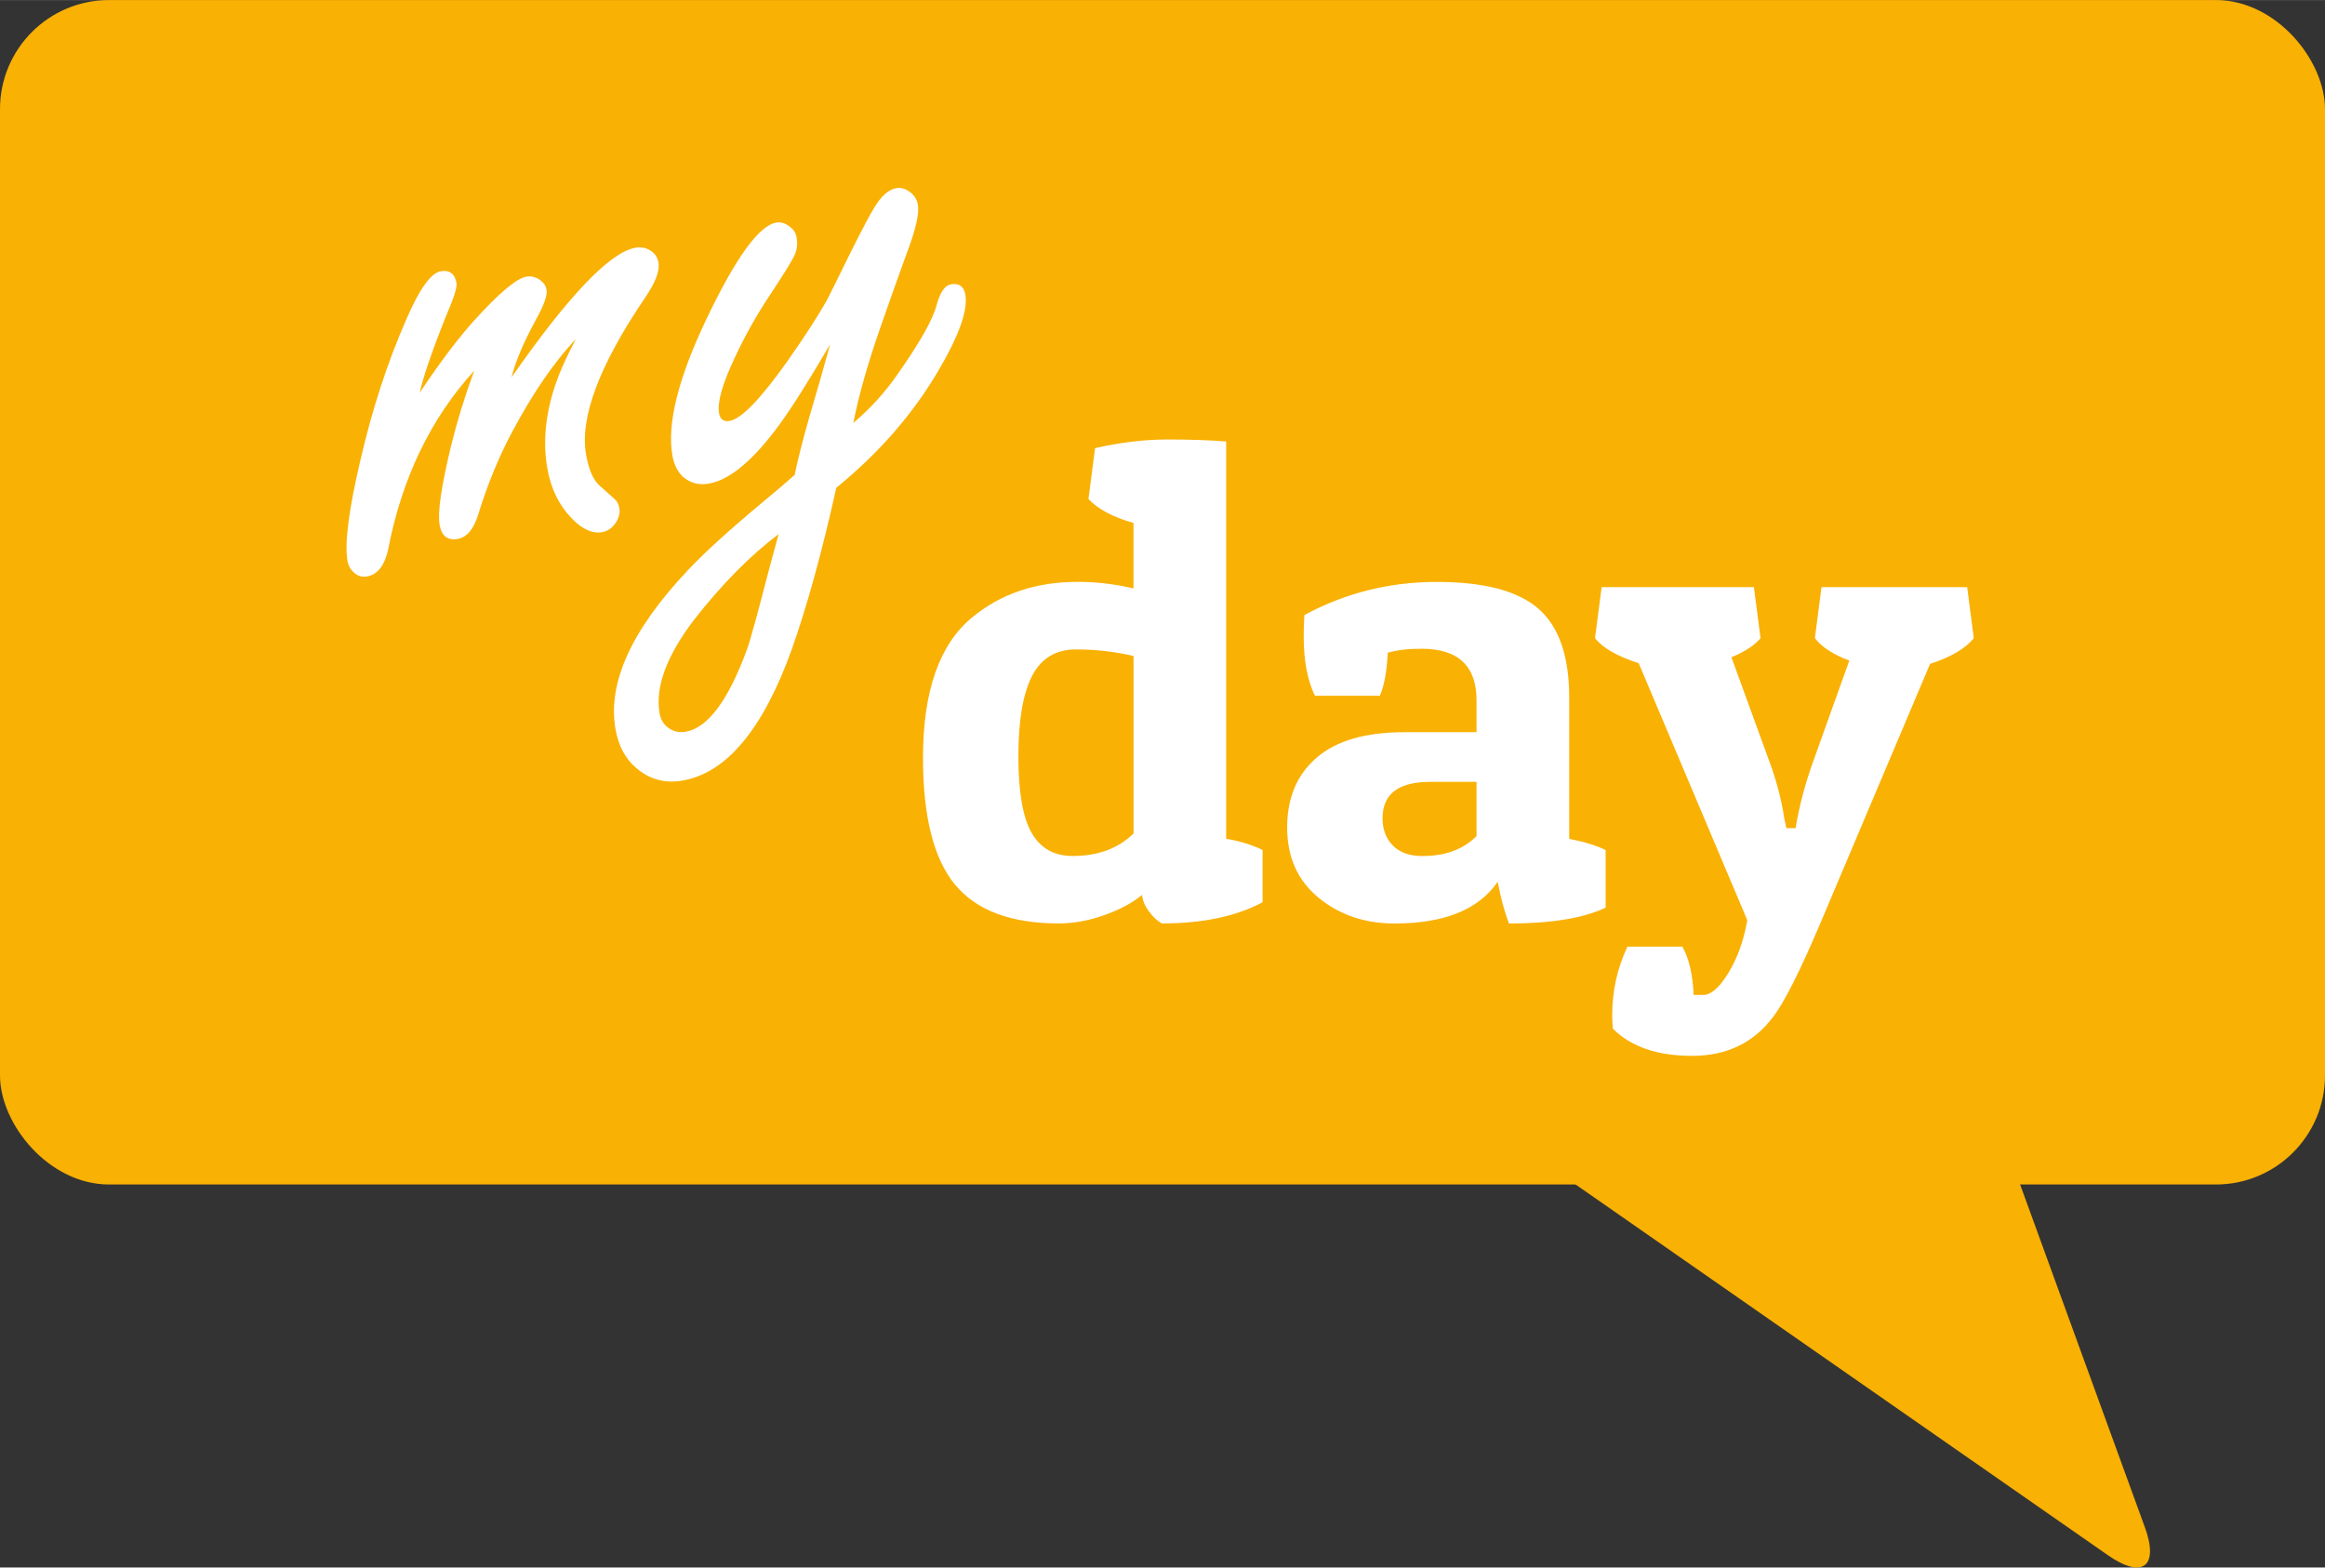
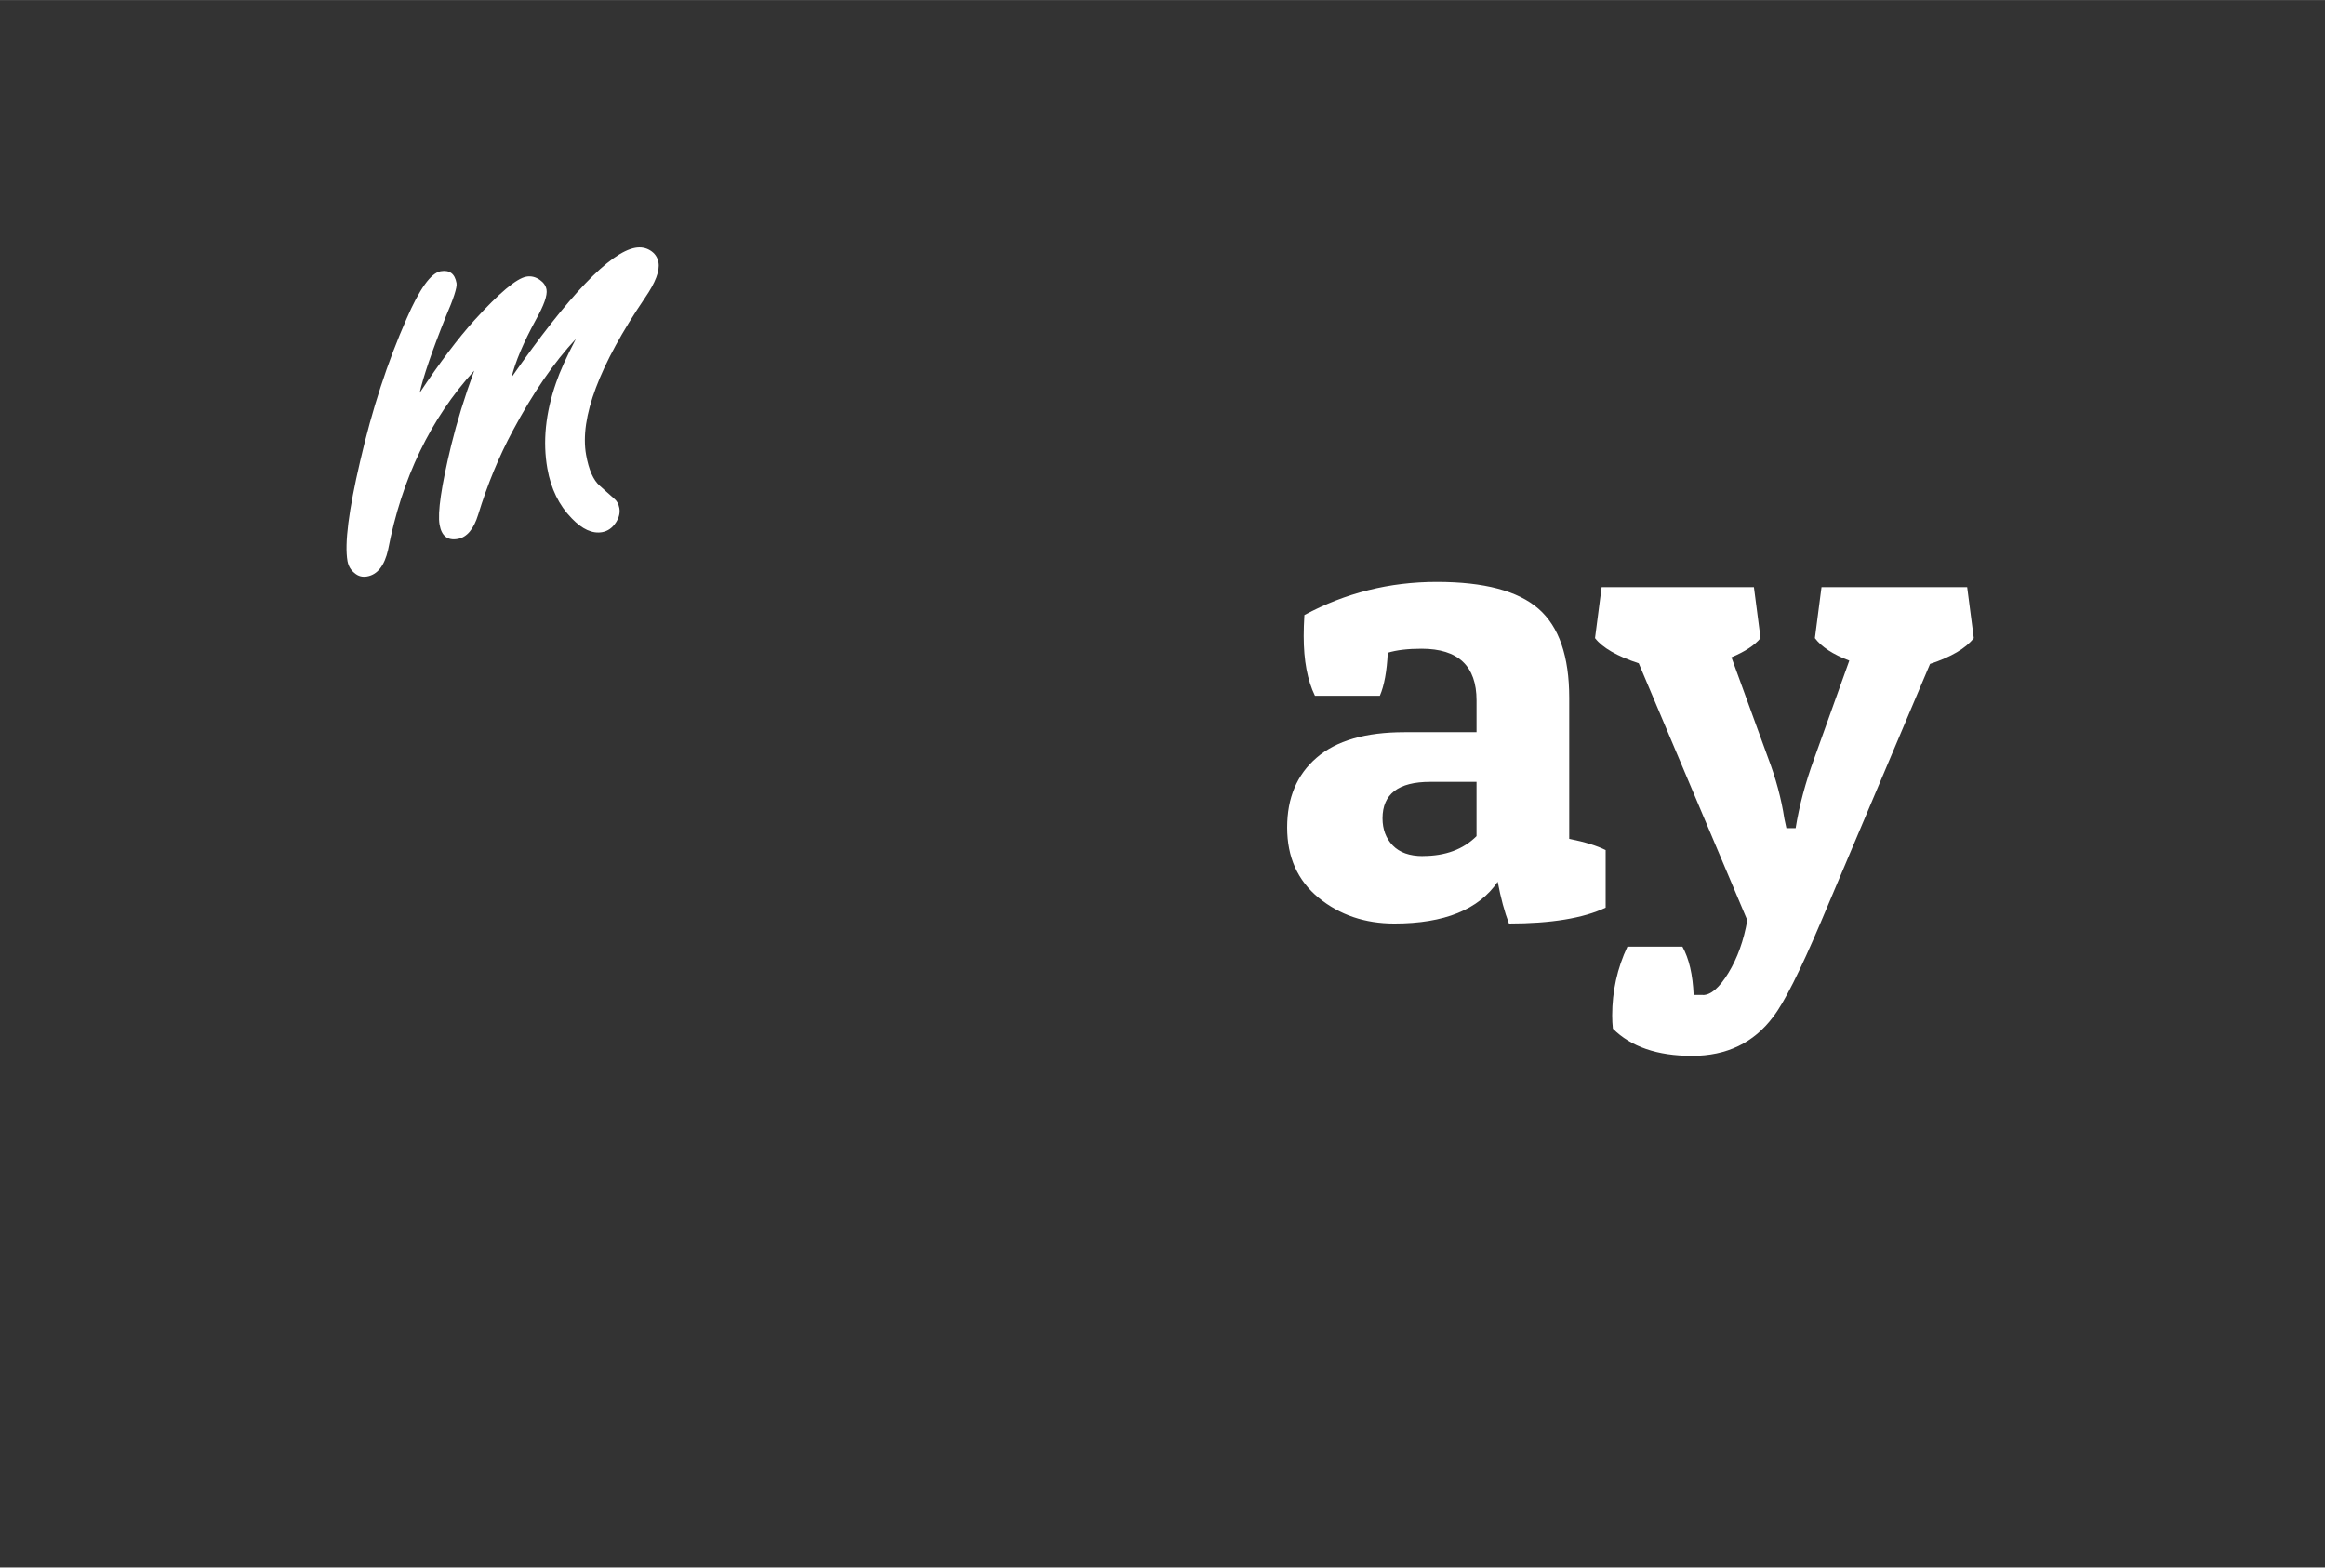
<svg xmlns="http://www.w3.org/2000/svg" id="a" width="106.54mm" height="71.83mm" viewBox="0 0 302 203.6">
  <rect x="0" y="0" width="302" height="203.6" fill="#333333" stroke="none" />
-   <path d="m278.59,198.32c1.88,5.17-.27,6.83-4.79,3.68l-45.19-31.47-16.41-11.43-45.19-31.47c-4.51-3.14-3.71-5.74,1.79-5.77l25.9-.14,20-.1,25.9-.14c5.5-.03,11.54,4.18,13.42,9.35l8.86,24.34,6.84,18.8,8.86,24.34Z" fill="#f9b104" />
-   <rect width="302" height="153.85" rx="14.17" ry="14.17" fill="#f9b104" />
  <path d="m54.49,51.05c2.63-3.96,5.01-7.11,7.14-9.47,3.22-3.54,5.47-5.43,6.74-5.65.61-.11,1.19.03,1.74.41.5.35.79.77.88,1.27.13.73-.33,2.04-1.39,3.93-1.62,2.98-2.67,5.47-3.15,7.46,7.41-10.63,12.77-16.23,16.07-16.82.69-.12,1.33-.02,1.9.32.62.37.99.9,1.11,1.59.19,1.08-.39,2.61-1.75,4.59-5.95,8.78-8.5,15.58-7.65,20.39.35,1.96.94,3.3,1.78,4.03l1.84,1.64c.37.29.6.71.7,1.25.11.62-.04,1.24-.44,1.86-.47.72-1.07,1.14-1.8,1.27-1.27.22-2.59-.38-3.95-1.8-1.65-1.69-2.7-3.85-3.16-6.46-.62-3.5-.24-7.22,1.13-11.15.47-1.39,1.32-3.29,2.57-5.69-2.84,3.04-5.57,7.01-8.19,11.92-1.79,3.33-3.29,6.97-4.5,10.91-.58,1.89-1.47,2.94-2.66,3.15-1.31.23-2.09-.38-2.35-1.85-.28-1.58.23-5.02,1.51-10.32.74-3.02,1.73-6.26,2.99-9.69-5.68,6.24-9.41,14-11.19,23.27-.47,2.07-1.38,3.22-2.72,3.46-.62.11-1.16-.03-1.62-.43-.5-.39-.81-.91-.93-1.56-.4-2.27.15-6.59,1.64-12.96,1.55-6.74,3.56-12.9,6.02-18.49,1.69-3.91,3.17-5.97,4.44-6.2,1.15-.2,1.84.31,2.06,1.54.1.54-.38,2.01-1.42,4.42-1.79,4.48-2.91,7.77-3.38,9.88Z" fill="#fff" />
-   <path d="m107.77,44.81c-2.71,4.64-4.91,8.13-6.61,10.45-3.36,4.56-6.39,7.08-9.08,7.55-1.31.23-2.43-.07-3.37-.89-.71-.67-1.17-1.58-1.37-2.73-.73-4.15.76-10.11,4.47-17.86,3.77-7.88,6.77-12.02,9-12.42.62-.11,1.2.07,1.76.52.5.35.8.81.9,1.39.15.85.06,1.63-.27,2.34-.33.71-1.34,2.35-3.03,4.91-1.79,2.66-3.38,5.47-4.76,8.45-1.59,3.37-2.26,5.75-2.01,7.14.14.81.6,1.14,1.37,1.01,1.54-.27,4.05-2.88,7.55-7.82,2.19-3.12,3.87-5.72,5.05-7.79.24-.44,1.26-2.5,3.07-6.19,1.64-3.27,2.67-5.21,3.08-5.84.92-1.55,1.87-2.41,2.88-2.59.61-.11,1.22.06,1.82.51.55.42.88.96,1,1.61.2,1.12-.24,3.12-1.32,6-1.28,3.52-2.45,6.8-3.5,9.84-1.66,4.74-2.85,8.91-3.56,12.53,2.21-1.86,4.15-4,5.83-6.44,2.85-4.07,4.51-7.02,4.98-8.85.46-1.67,1.07-2.57,1.84-2.71,1.08-.19,1.71.25,1.9,1.33.36,2.04-.84,5.38-3.59,10.03-3.3,5.58-7.69,10.6-13.17,15.06-1.86,8.34-3.78,15.32-5.77,20.95-3.72,10.37-8.45,16.07-14.18,17.08-2.35.41-4.39-.16-6.13-1.71-1.36-1.19-2.23-2.84-2.6-4.96-1.06-6,2.07-12.88,9.39-20.64,2.14-2.28,5.38-5.23,9.74-8.86,1.77-1.46,3.14-2.64,4.14-3.53.38-1.89,1.02-4.42,1.93-7.6,1.02-3.43,1.9-6.52,2.65-9.27Zm-6.62,24.55c-3.71,2.8-7.36,6.49-10.96,11.09-3.61,4.72-5.11,8.79-4.51,12.22.13.73.45,1.31.96,1.73.7.59,1.51.8,2.43.64,2.88-.51,5.55-4.09,7.98-10.75.4-1.1,1.39-4.71,2.97-10.82.33-1.25.71-2.62,1.12-4.12Z" fill="#fff" />
-   <path d="m142.25,58.2c3.27-.74,6.39-1.12,9.37-1.12s5.53.09,7.65.26v51.6c1.72.29,3.3.77,4.73,1.46v6.79c-3.44,1.84-7.8,2.75-13.07,2.75-.57-.29-1.13-.8-1.68-1.55-.55-.74-.85-1.46-.9-2.15-1.26,1.03-2.9,1.91-4.9,2.62-2.01.72-3.99,1.08-5.93,1.08-6.19,0-10.68-1.68-13.46-5.03-2.78-3.35-4.17-8.84-4.17-16.47,0-8.66,2.12-14.73,6.36-18.23,3.73-3.1,8.31-4.64,13.76-4.64,2.41,0,4.82.29,7.22.86v-8.51c-2.64-.74-4.59-1.78-5.85-3.1l.86-6.62Zm-2.92,52.98c3.27,0,5.9-.97,7.91-2.92v-23.05c-2.35-.57-4.85-.86-7.48-.86s-4.54,1.16-5.72,3.48c-1.18,2.32-1.76,5.79-1.76,10.41s.57,7.93,1.72,9.93c1.15,2.01,2.92,3.01,5.33,3.01Z" fill="#fff" />
  <path d="m169.34,82.63c0-.86.03-1.78.09-2.75,5.33-2.87,11.06-4.3,17.2-4.3s10.53,1.16,13.2,3.48c2.67,2.32,4,6.18,4,11.57v18.32c2.01.4,3.58.89,4.73,1.46v7.48c-2.92,1.38-7.11,2.06-12.56,2.06-.57-1.49-1.06-3.3-1.46-5.42-2.47,3.61-6.94,5.42-13.42,5.42-3.84,0-7.12-1.12-9.85-3.35-2.72-2.24-4.08-5.27-4.08-9.12s1.27-6.87,3.83-9.07c2.55-2.21,6.35-3.31,11.4-3.31h9.37v-4.13c0-4.47-2.38-6.71-7.14-6.71-1.78,0-3.24.17-4.39.52-.12,2.41-.46,4.27-1.03,5.59h-8.43c-.98-2.01-1.46-4.59-1.46-7.74Zm15.48,28.55c2.92,0,5.25-.86,6.97-2.58v-7.05h-6.02c-4.13,0-6.19,1.58-6.19,4.73,0,1.43.44,2.61,1.33,3.53.89.92,2.19,1.38,3.91,1.38Z" fill="#fff" />
  <path d="m221.2,129.24c1.03,0,2.14-.96,3.31-2.88,1.17-1.92,1.99-4.2,2.45-6.84l-14.1-33.37c-2.81-.92-4.7-2.01-5.68-3.27l.86-6.62h19.78l.86,6.62c-.75.92-2.01,1.75-3.78,2.49l4.73,12.99c1.03,2.7,1.75,5.36,2.15,8l.26,1.2h1.2c.46-2.87,1.26-5.88,2.41-9.03l4.56-12.73c-2.12-.8-3.61-1.78-4.47-2.92l.86-6.62h18.92l.86,6.62c-1.03,1.32-2.92,2.44-5.68,3.35l-14.19,33.54c-2.7,6.36-4.76,10.46-6.19,12.3-2.52,3.38-6.04,5.07-10.54,5.07s-7.93-1.18-10.28-3.53c-.06-.57-.09-1.15-.09-1.72,0-3.15.66-6.14,1.98-8.94h7.14c.86,1.55,1.35,3.64,1.46,6.28h1.2Z" fill="#fff" />
</svg>